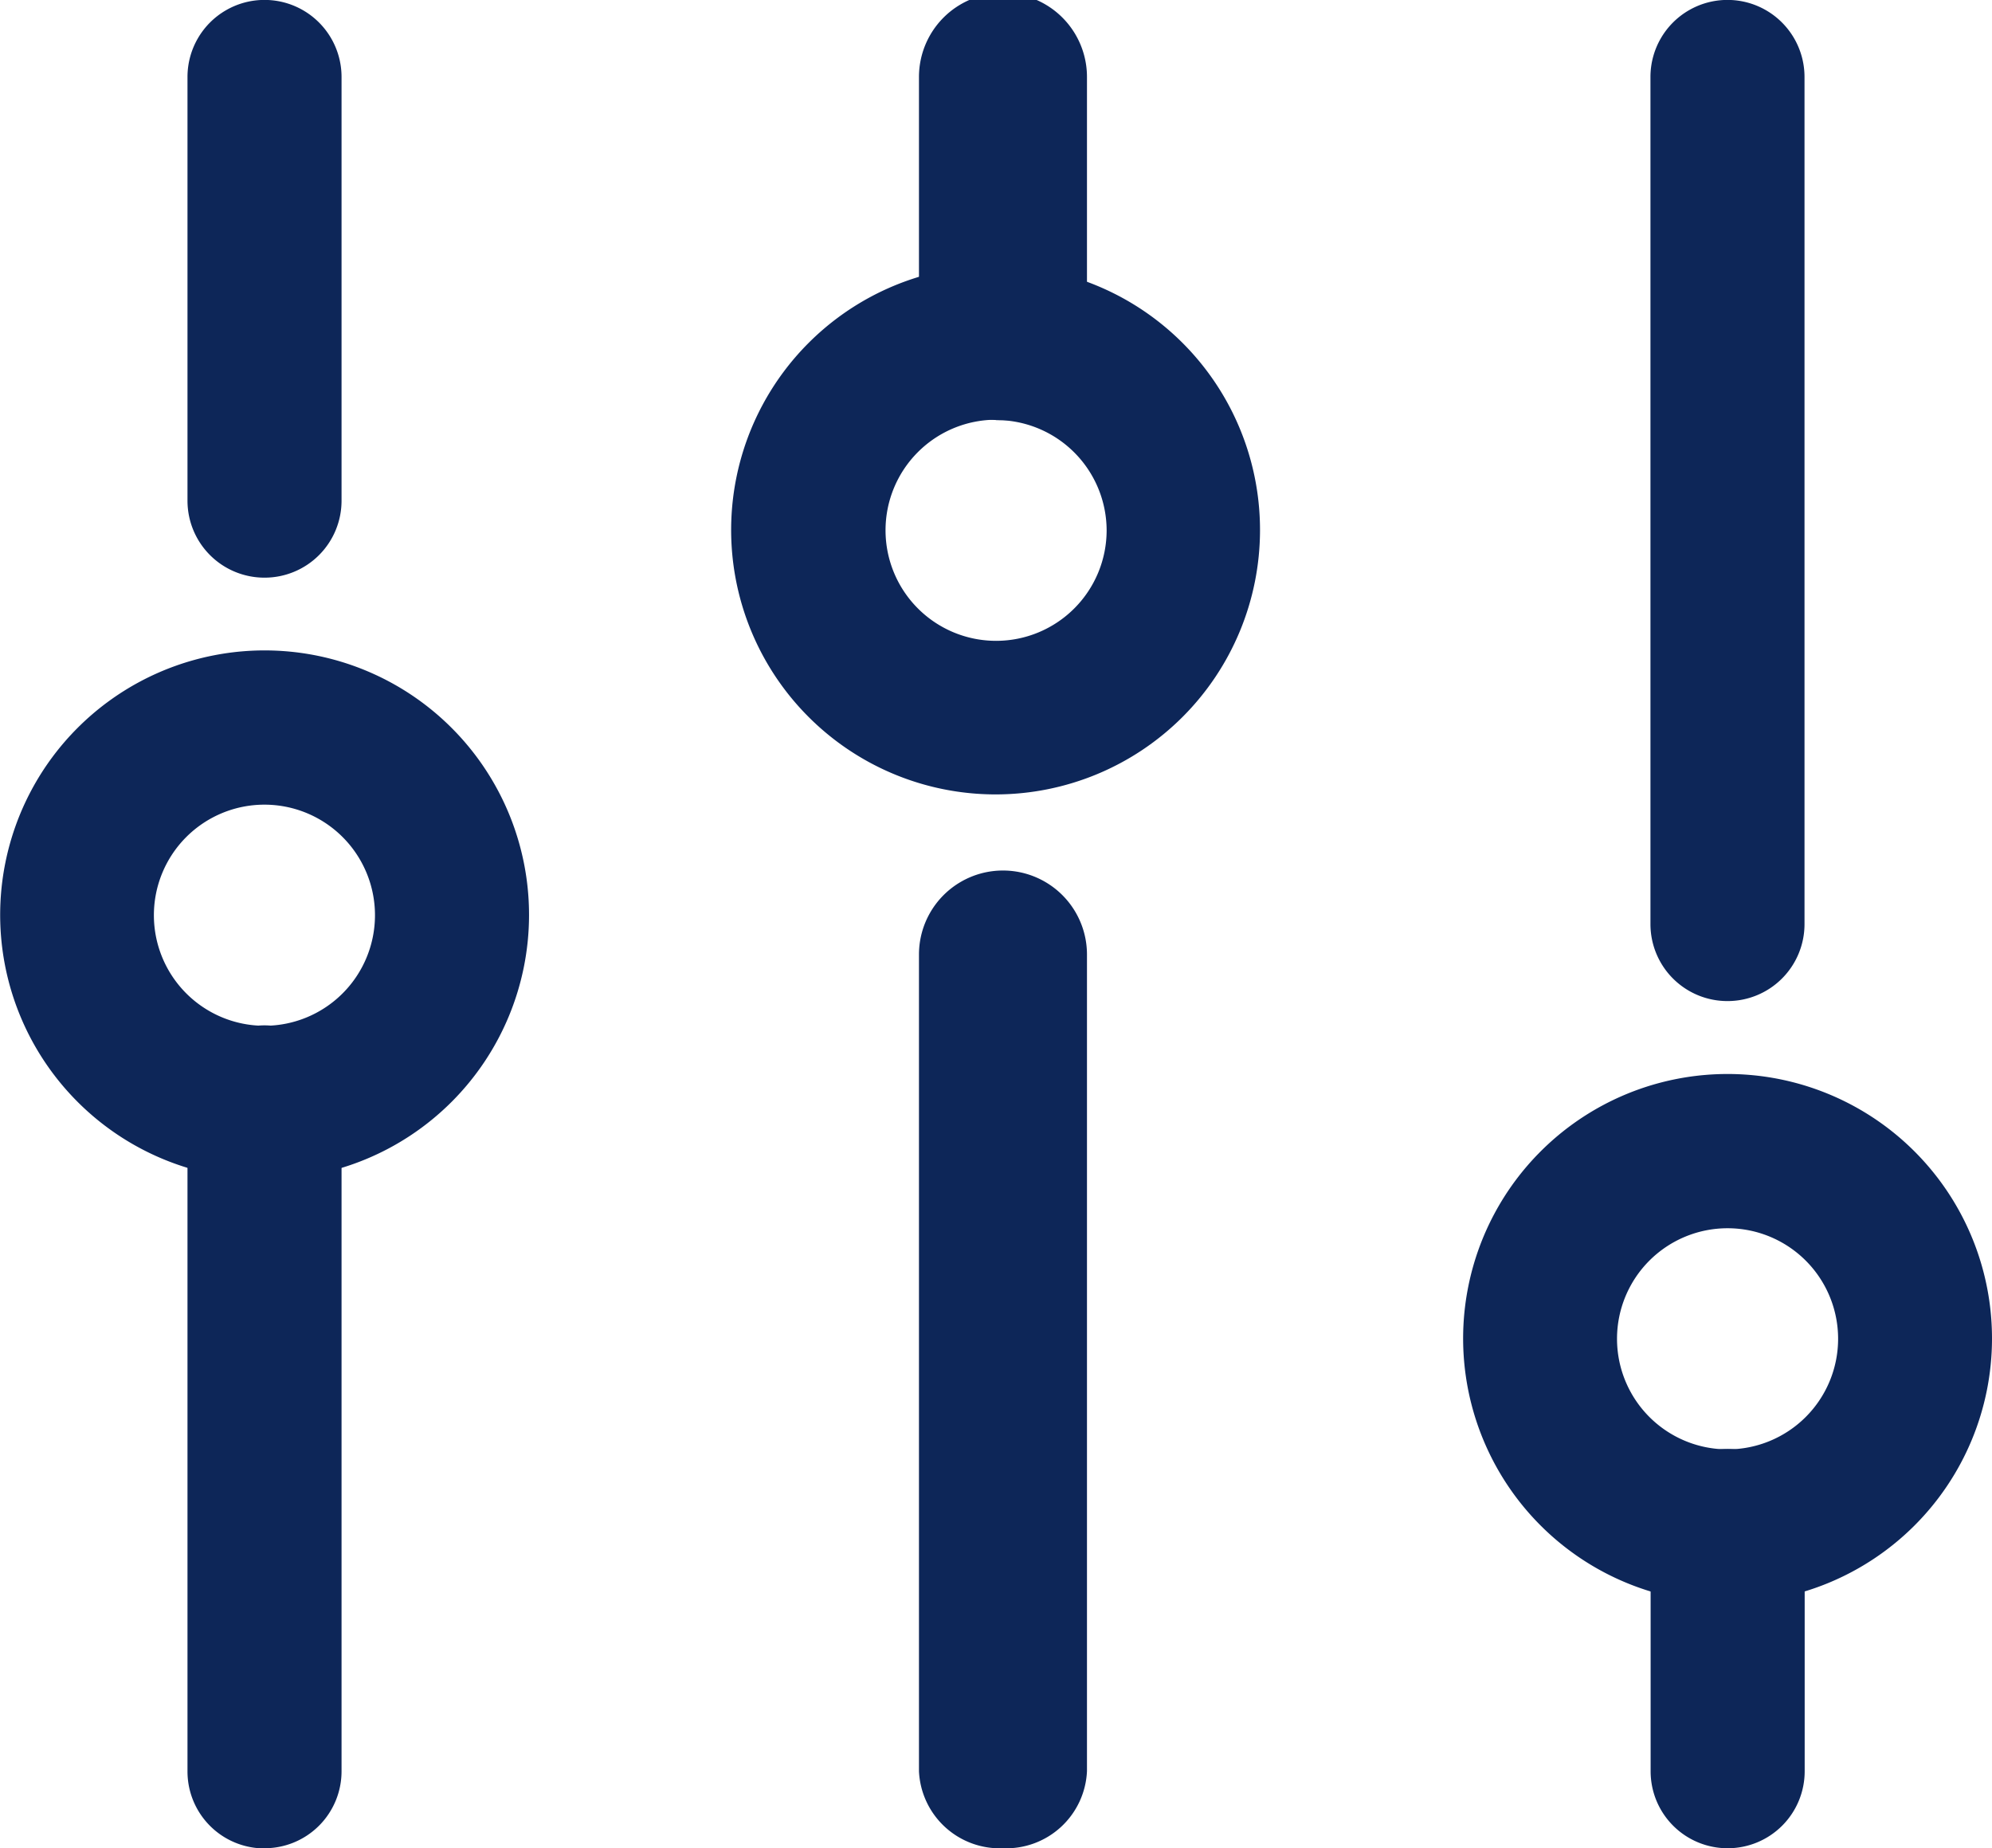
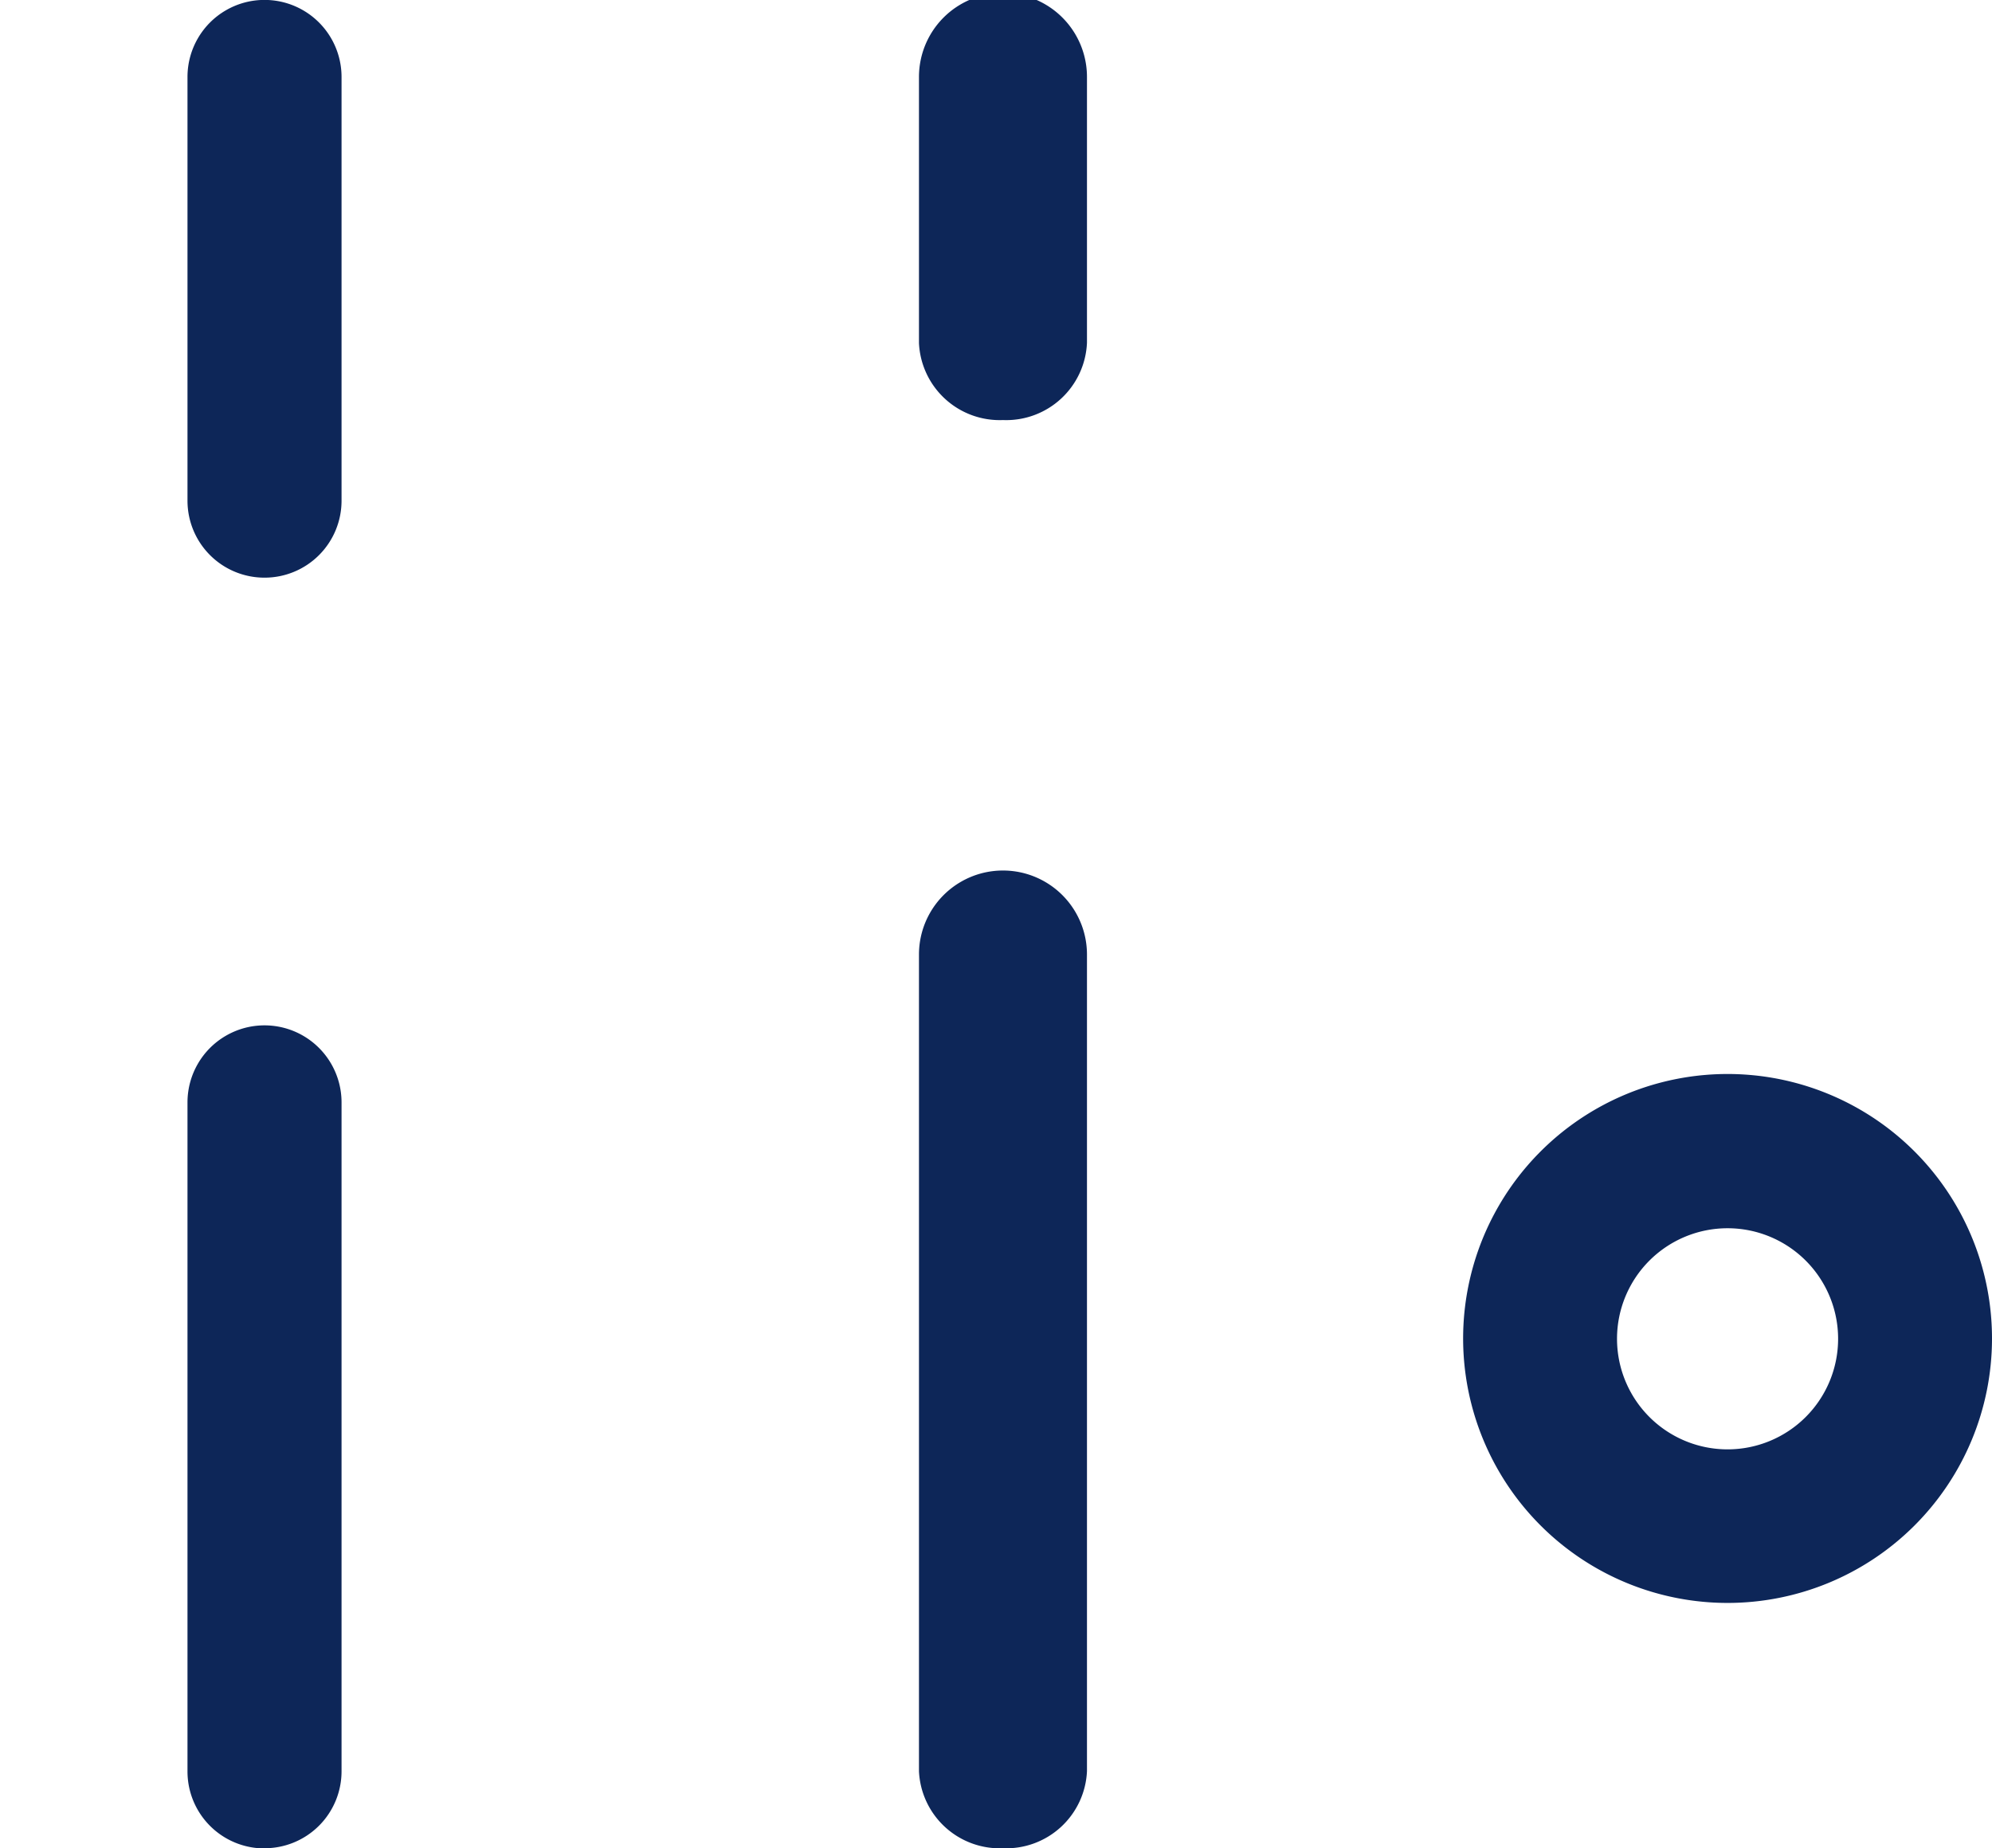
<svg xmlns="http://www.w3.org/2000/svg" id="Page-1" width="11.857" height="11" viewBox="0 0 11.857 11">
  <g id="Catalog" transform="translate(-1209 -108)">
    <g id="filter" transform="translate(336 85)">
      <g id="Group_1" data-name="Group 1" transform="translate(873 23)">
        <path id="Shape" d="M5.97,2.5a.481.481,0,0,1-.5-.458V.458a.5.5,0,0,1,1,0V2.04A.481.481,0,0,1,5.97,2.5Zm0,8.5a.481.481,0,0,1-.5-.458V5.681a.5.5,0,0,1,1,0v4.861A.481.481,0,0,1,5.97,11Z" fill="#0d2658" />
-         <path id="Shape-2" data-name="Shape" d="M5.929,4.728A1.574,1.574,0,1,1,7.5,3.156,1.574,1.574,0,0,1,5.929,4.728Zm0-2.23a.658.658,0,1,0,.658.658A.658.658,0,0,0,5.929,2.5Zm4.354,3.46A.458.458,0,0,1,9.824,5.5V.458a.458.458,0,1,1,.917,0V5.5A.458.458,0,0,1,10.283,5.958Zm0,5.042a.458.458,0,0,1-.458-.458V9.082a.458.458,0,1,1,.917,0v1.46A.458.458,0,0,1,10.283,11Z" fill="#0d2658" />
        <path id="Shape-3" data-name="Shape" d="M10.283,9.54a1.574,1.574,0,1,1,1.574-1.572A1.574,1.574,0,0,1,10.283,9.54Zm0-2.23a.658.658,0,1,0,.658.658.658.658,0,0,0-.658-.658ZM1.574,3.438a.458.458,0,0,1-.458-.458V.458a.458.458,0,0,1,.917,0V2.979A.458.458,0,0,1,1.574,3.438Zm0,7.563a.458.458,0,0,1-.458-.458V6.561a.458.458,0,1,1,.917,0v3.981A.458.458,0,0,1,1.574,11Z" fill="#0d2658" />
-         <path id="Shape-4" data-name="Shape" d="M1.574,7.019A1.574,1.574,0,1,1,3.149,5.447,1.574,1.574,0,0,1,1.574,7.019Zm0-2.23a.658.658,0,1,0,.658.658.658.658,0,0,0-.658-.658Z" fill="#0d2658" />
      </g>
    </g>
  </g>
</svg>